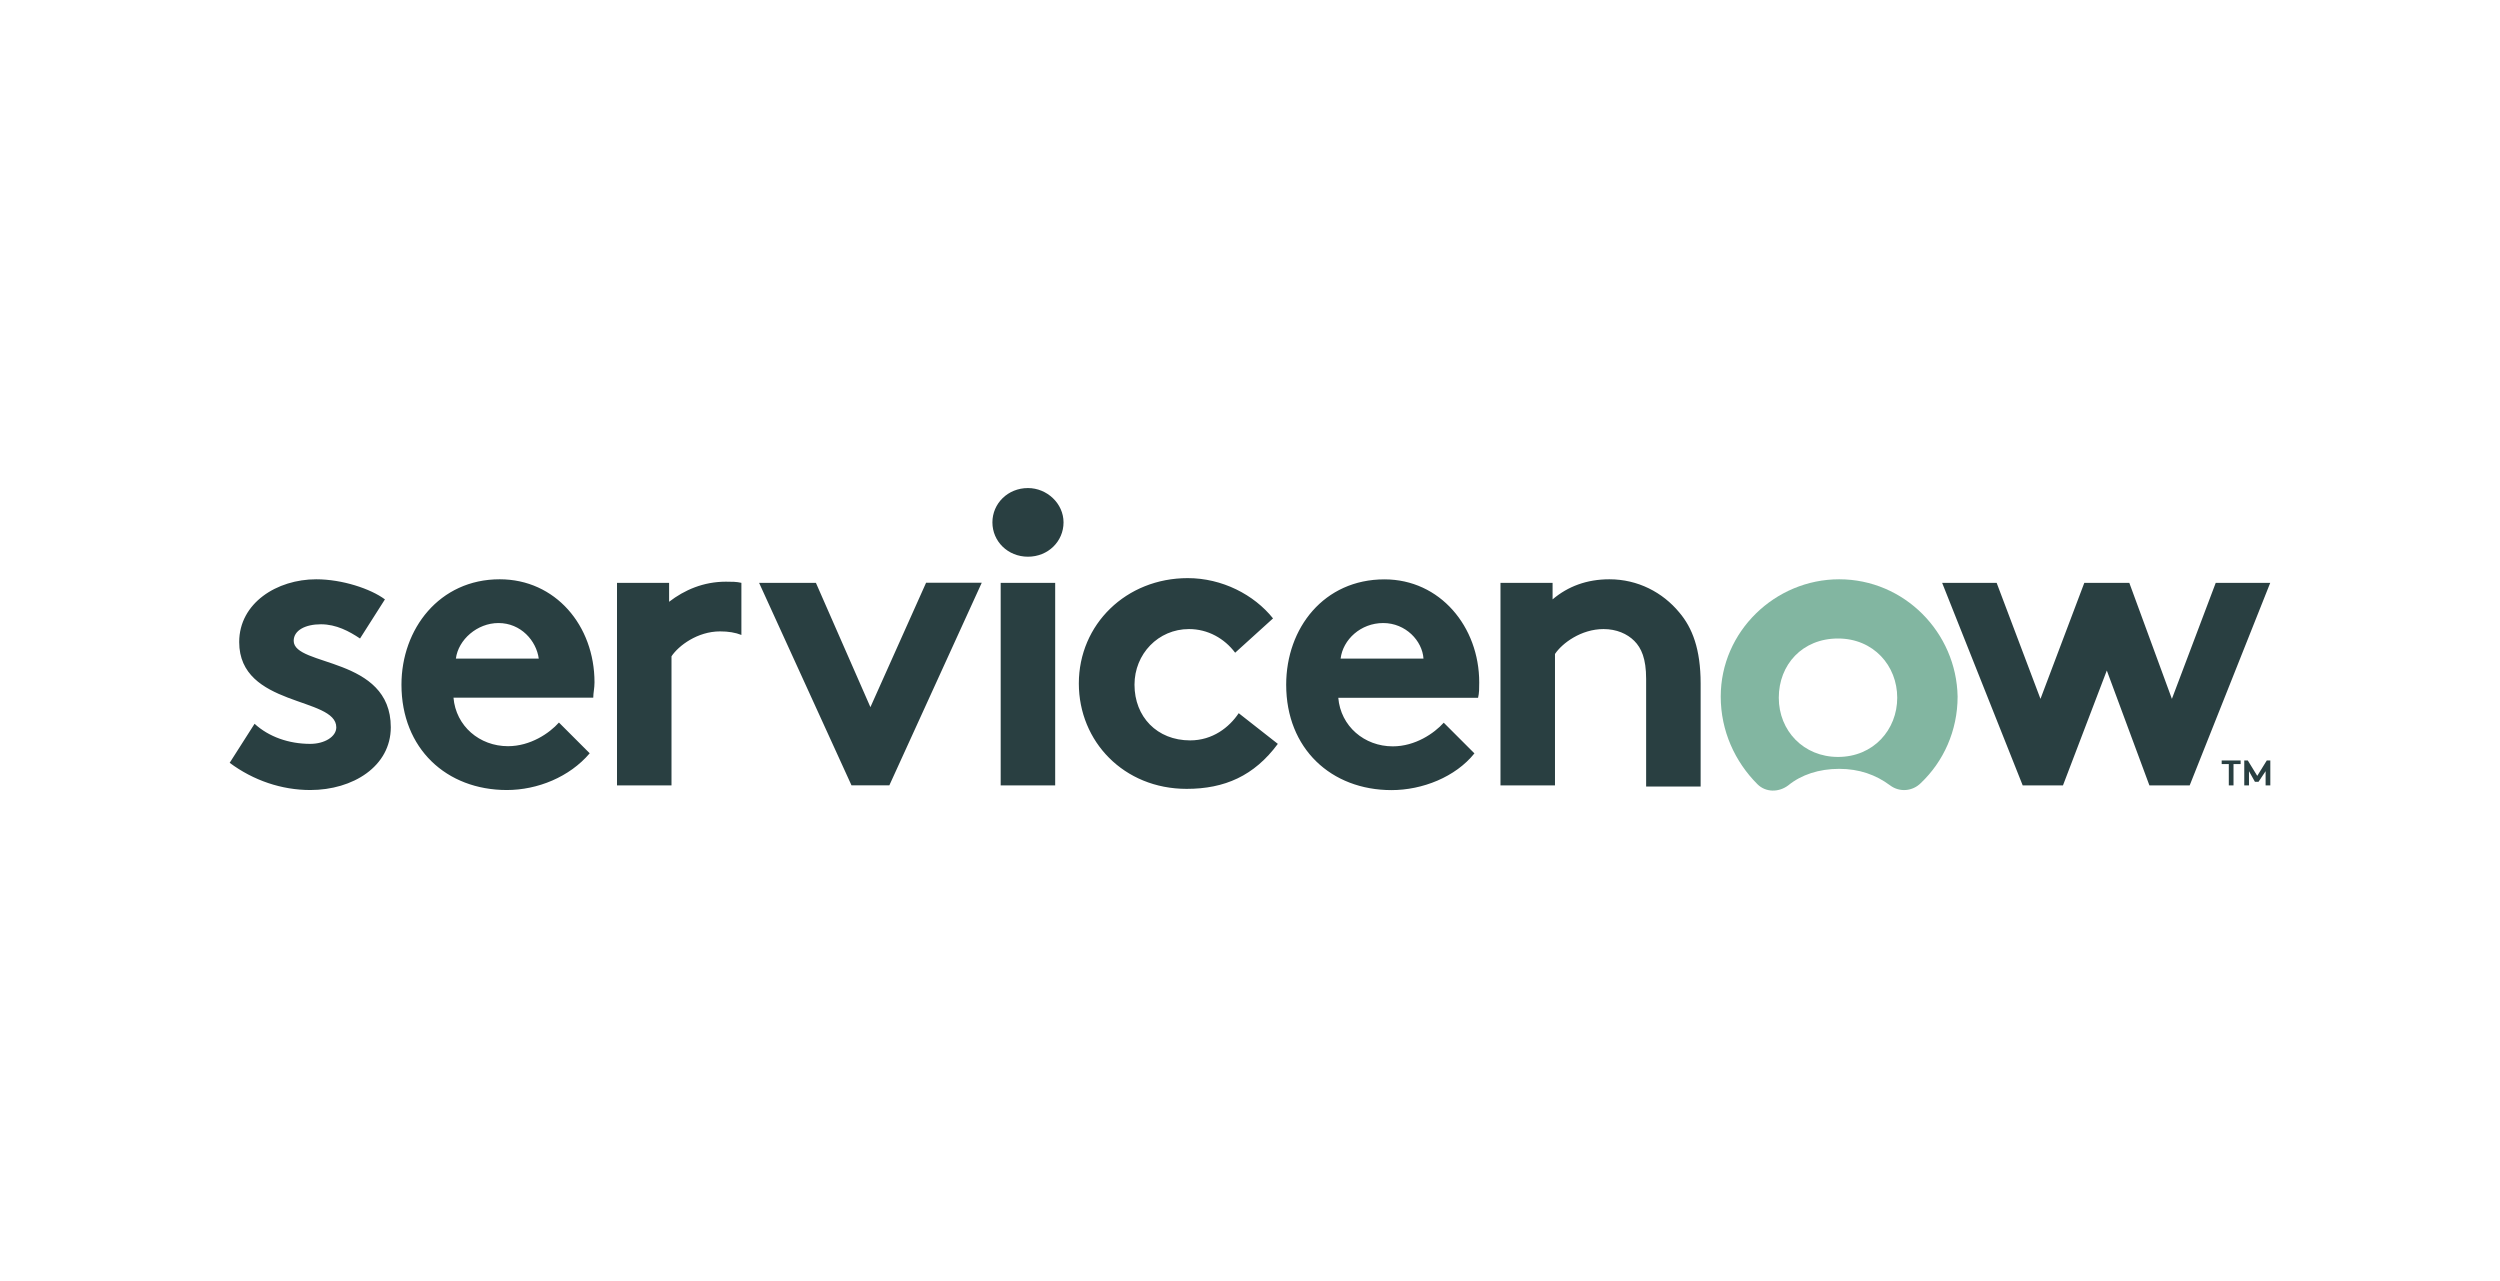
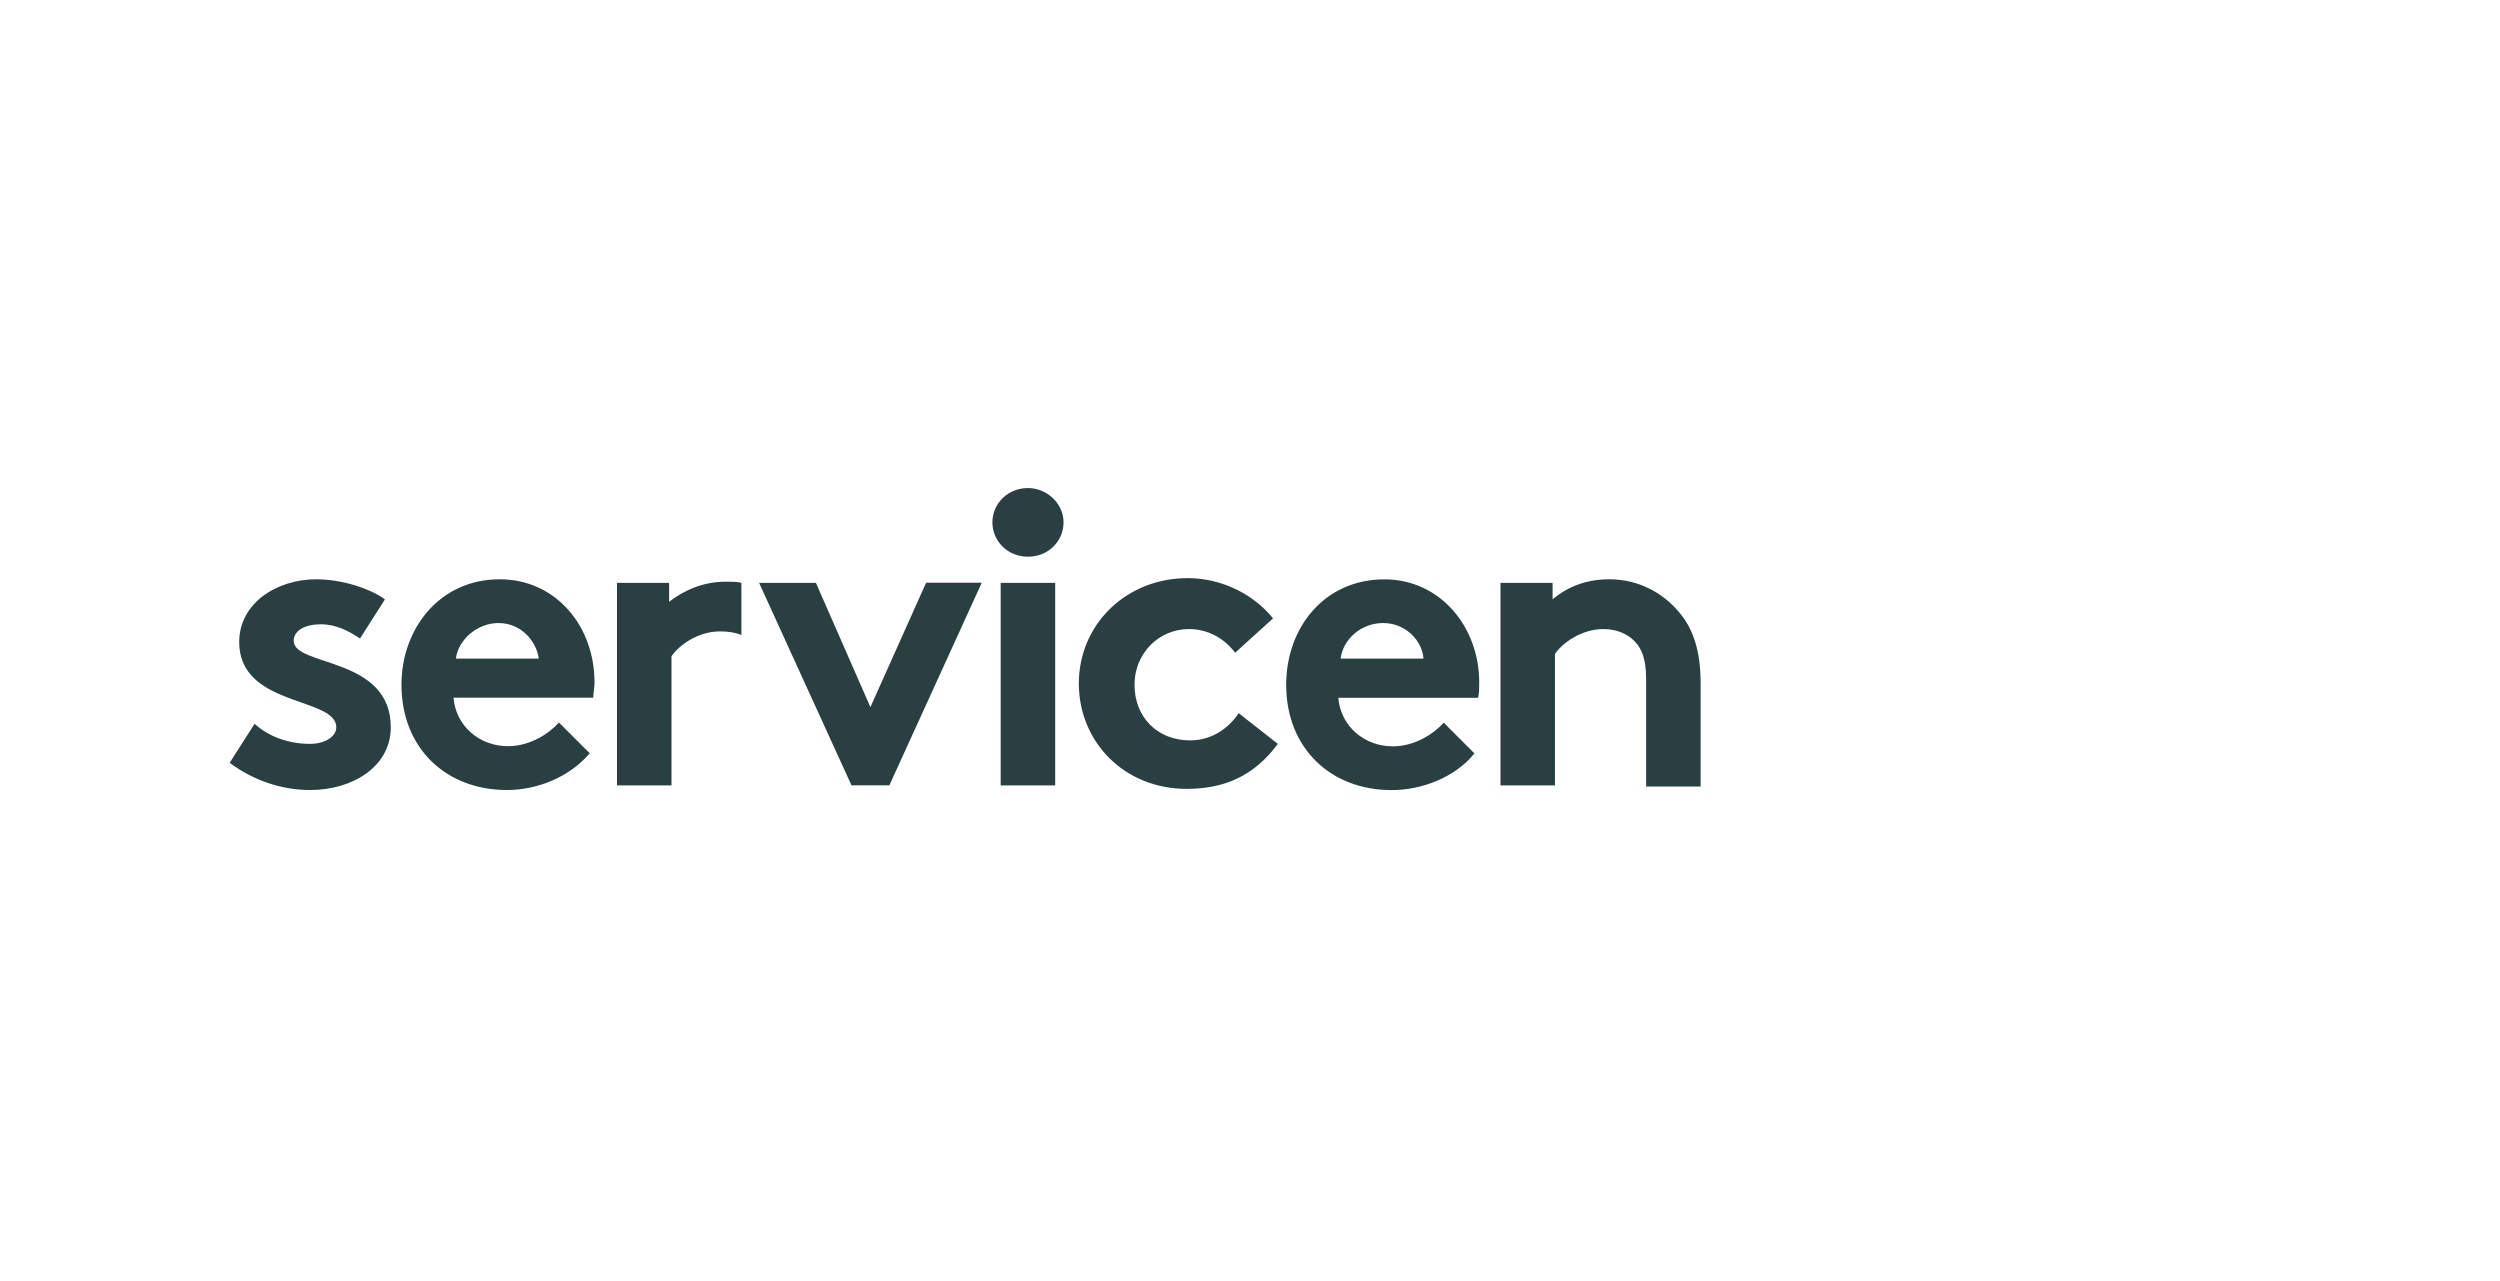
<svg xmlns="http://www.w3.org/2000/svg" id="katman_1" x="0px" y="0px" viewBox="0 0 3022.7 1548.3" style="enable-background:new 0 0 3022.7 1548.3;" xml:space="preserve">
  <style type="text/css">	.st0{fill-rule:evenodd;clip-rule:evenodd;fill:#293F41;}	.st1{fill-rule:evenodd;clip-rule:evenodd;fill:#82B6A1;}	.st2{fill:#293F41;}</style>
  <g>
    <path class="st0" d="M877.7,703.3c-27.2,0-50.1,10-68.7,24.3v-22.9h-63v244.9h65.9V793.5c8.6-12.9,31.5-30.1,58.7-30.1  c10,0,18.6,1.4,25.8,4.3v-63C890.6,703.3,884.9,703.3,877.7,703.3 M307.8,875.1c17.2,15.8,41.5,24.3,67.3,24.3  c17.2,0,31.5-8.6,31.5-20c0-37.2-117.4-24.3-117.4-103.1c0-47.3,45.8-75.9,93.1-75.9c31.5,0,65.9,11.5,83.1,24.3L435.3,772  c-12.9-8.6-28.6-17.2-47.3-17.2c-18.6,0-32.9,7.2-32.9,20c0,31.5,117.4,18.6,117.4,104.5c0,47.3-45.8,75.9-97.4,75.9  c-34.4,0-68.7-11.5-97.4-32.9L307.8,875.1z M718.8,825c0-68.7-47.3-124.6-114.6-124.6c-73,0-118.8,60.1-118.8,127.4  c0,77.3,54.4,127.4,127.4,127.4c37.2,0,75.9-15.8,100.2-44.4l-37.2-37.2c-11.5,12.9-34.4,28.6-61.6,28.6c-34.4,0-63-24.3-65.9-58.7  h169C717.3,837.9,718.8,832.1,718.8,825 M551.2,796.3c2.9-22.9,25.8-43,51.5-43c27.2,0,45.8,21.5,48.7,43H551.2z M1052.4,855  l67.3-150.4h67.3l-111.7,244.9h-45.8L917.8,704.7h68.7L1052.4,855z M1242.9,590.1c22.9,0,43,18.6,43,41.5c0,22.9-18.6,41.5-43,41.5  s-43-18.6-43-41.5C1199.9,608.8,1218.5,590.1,1242.9,590.1 M1209.9,704.7h65.9v244.9h-65.9V704.7z M1545,899.4  c-28.6,38.7-64.4,54.4-110.3,54.4c-75.9,0-130.3-57.3-130.3-127.4c0-71.6,57.3-127.4,131.7-127.4c41.5,0,80.2,20,103.1,48.7  l-45.8,41.5c-12.9-17.2-32.9-28.6-55.8-28.6c-37.2,0-65.9,30.1-65.9,67.3c0,38.7,27.2,67.3,67.3,67.3c27.2,0,47.3-15.8,58.7-32.9  L1545,899.4z M1782.7,910.9c-22.9,28.6-63,44.4-100.2,44.4c-73,0-127.4-50.1-127.4-127.4c0-68.7,45.8-127.4,118.8-127.4  c67.3,0,114.6,57.3,114.6,124.6c0,7.2,0,12.9-1.4,18.6h-169c2.9,34.4,31.5,58.7,65.9,58.7c27.2,0,50.1-15.8,61.6-28.6L1782.7,910.9  z M1721.1,796.3c-1.4-21.5-21.5-43-48.7-43c-27.2,0-48.7,20-51.5,43H1721.1z M1814.2,949.5V704.7h63v20  c18.6-15.8,41.5-24.3,68.7-24.3c34.4,0,64.4,15.8,84.5,40.1c15.8,18.6,25.8,44.4,25.8,85.9V951h-65.9V820.7  c0-24.3-5.7-37.2-14.3-45.8s-21.5-14.3-37.2-14.3c-27.2,0-50.1,17.2-58.7,30.1v158.9H1814.2z" />
-     <path class="st1" d="M2223.7,700.4c-77.3,0-143.2,63-143.2,141.8c0,41.5,17.2,78.8,44.4,106c10,10,25.8,10,37.2,1.4  c15.8-12.9,37.2-20,61.6-20c24.3,0,44.4,7.2,61.6,20c11.5,8.6,27.2,7.2,37.2-2.9c27.2-25.8,44.4-63,44.4-104.5  C2365.5,764.8,2302.5,700.4,2223.7,700.4 M2222.3,915.2c-41.5,0-71.6-31.5-71.6-71.6s28.6-71.6,71.6-71.6s71.6,32.9,71.6,71.6  C2293.9,882.3,2265.2,915.2,2222.3,915.2" />
-     <path class="st0" d="M2494.3,949.6h-48.7l-97.4-244.9h65.9l53,140.3l53-140.3h54.4l51.5,140.3l53-140.3h65.9l-97.4,244.9h-48.7  l-51.5-138.9L2494.3,949.6z" />
  </g>
-   <path class="st2" d="M2709.1,919.5v4.3h-8.6v25.8h-5.7v-25.8h-8.6v-4.3H2709.1z M2729.2,938.1l11.5-18.6h4.3v30.1h-5.7v-17.2 l-8.6,12.9h-4.3l-7.2-12.9v17.2h-5.7v-30.1h4.3L2729.2,938.1z" />
</svg>